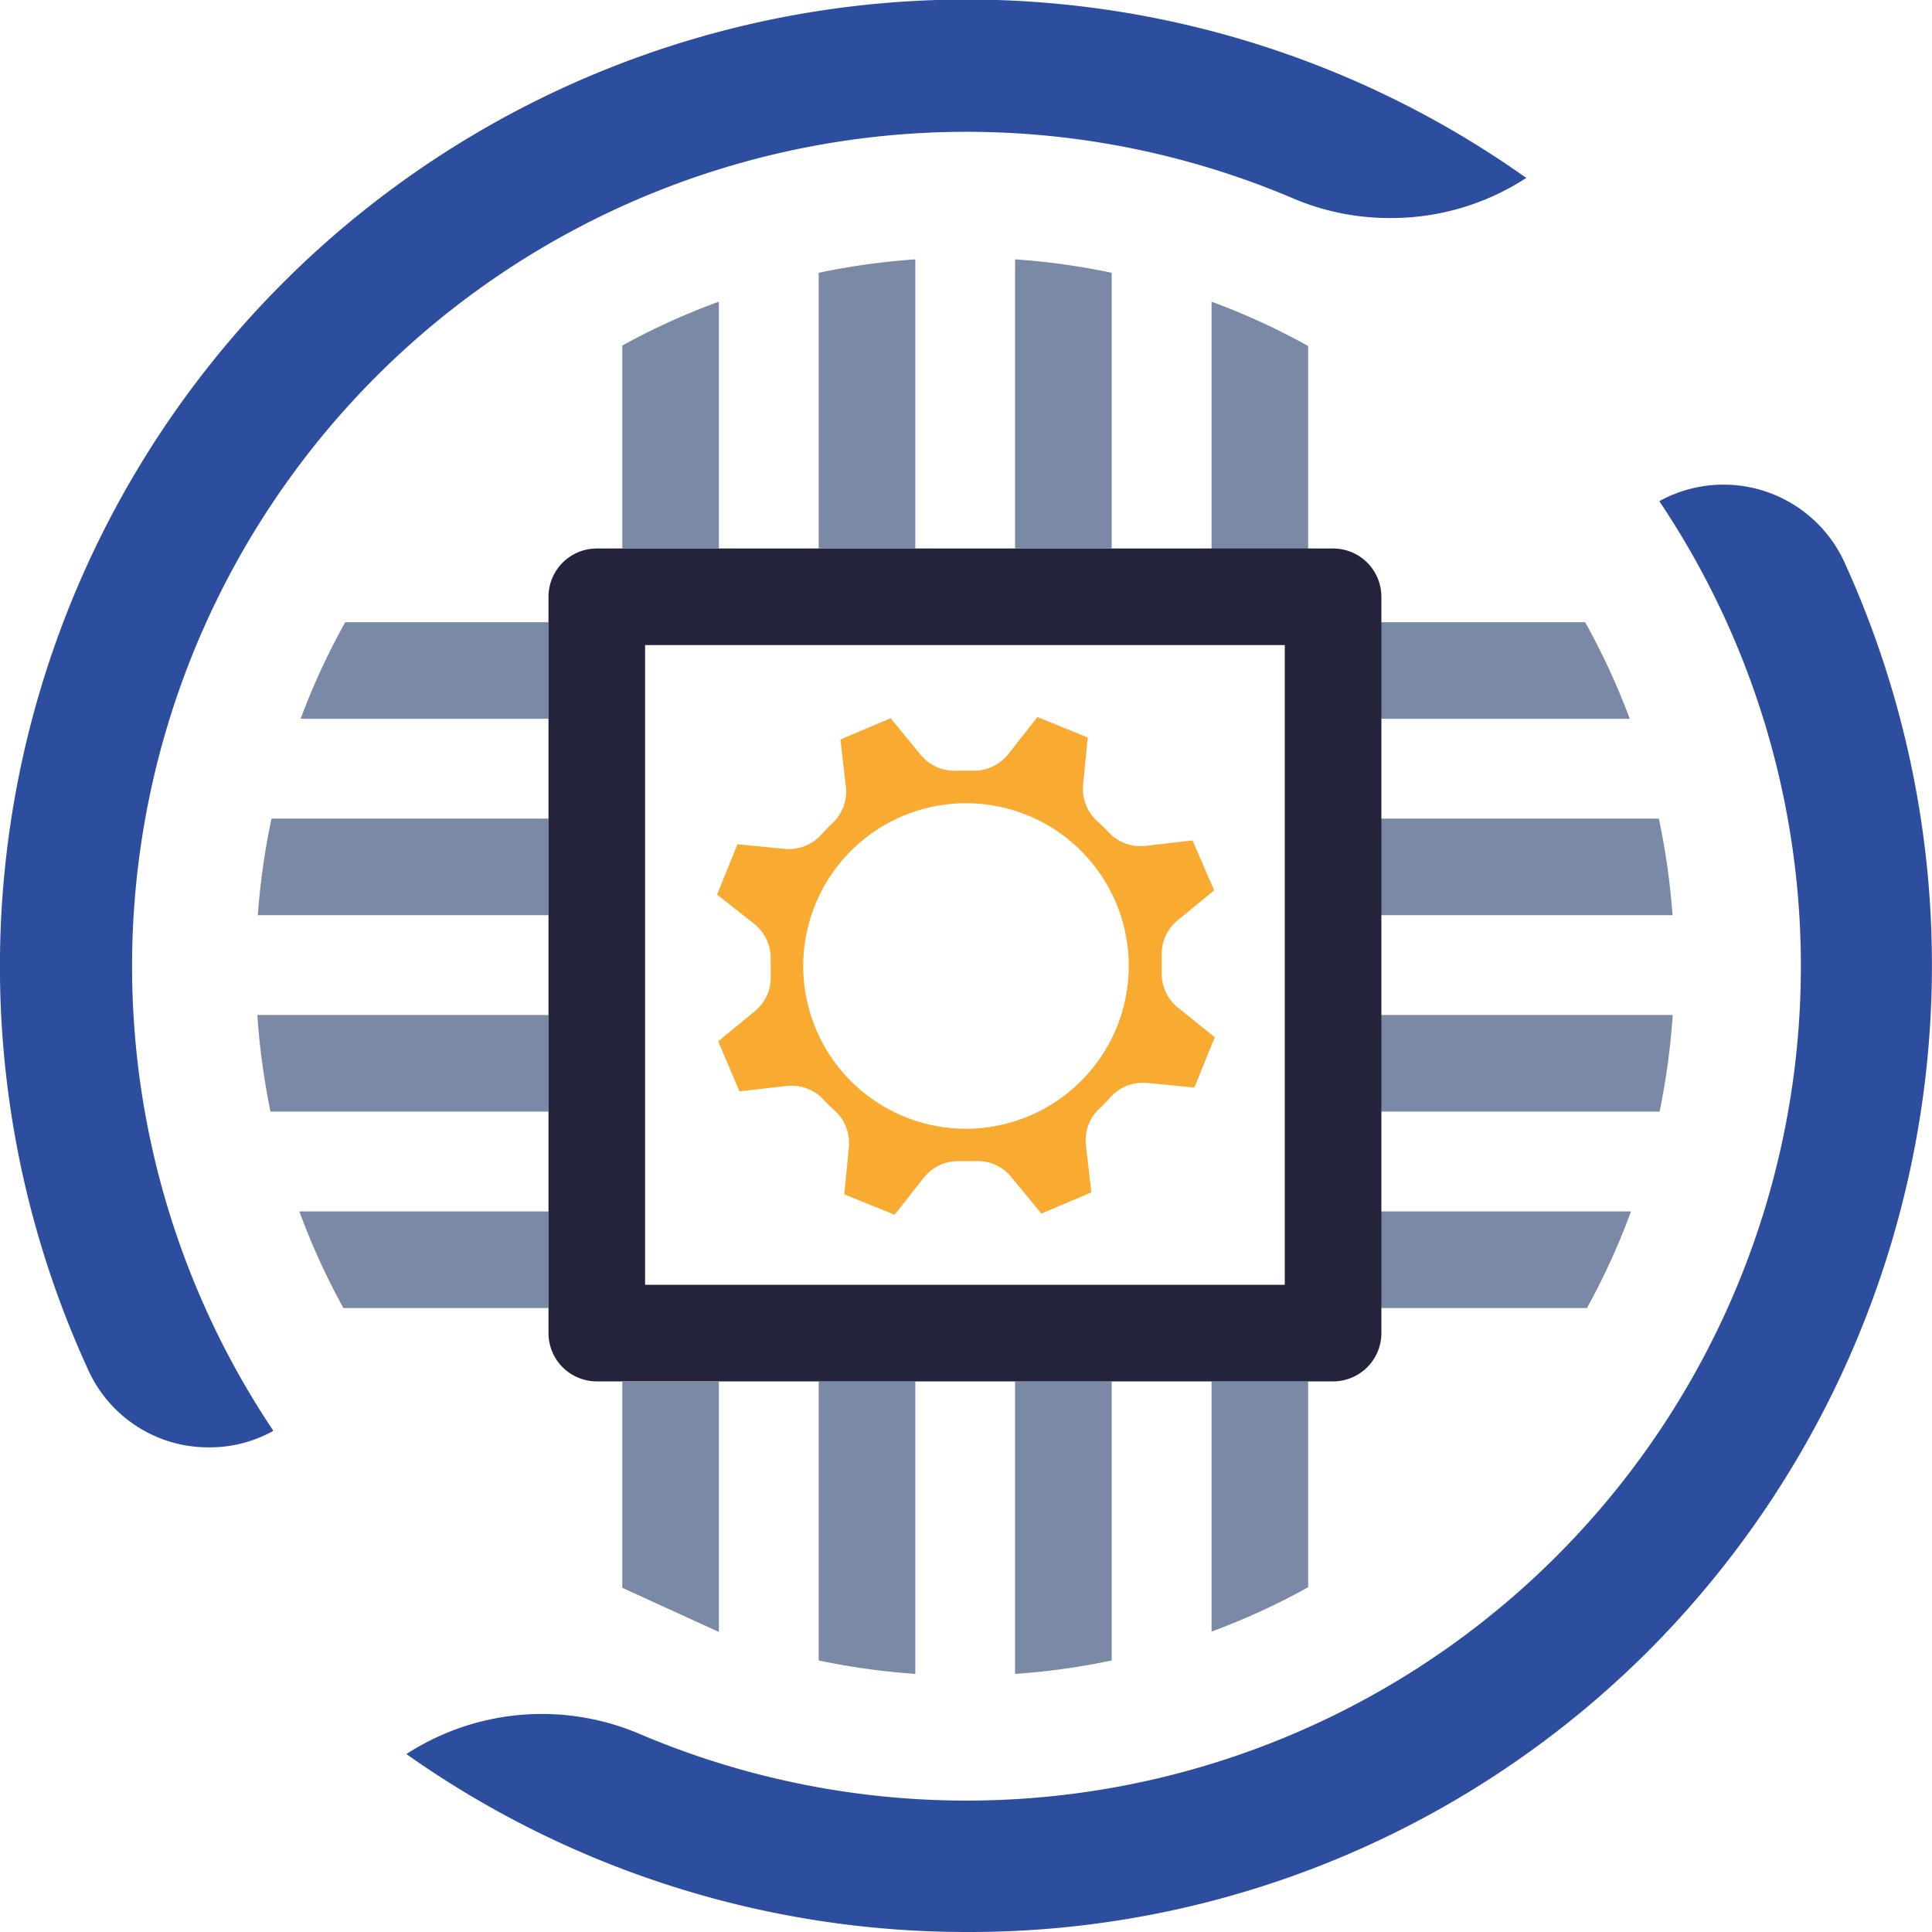
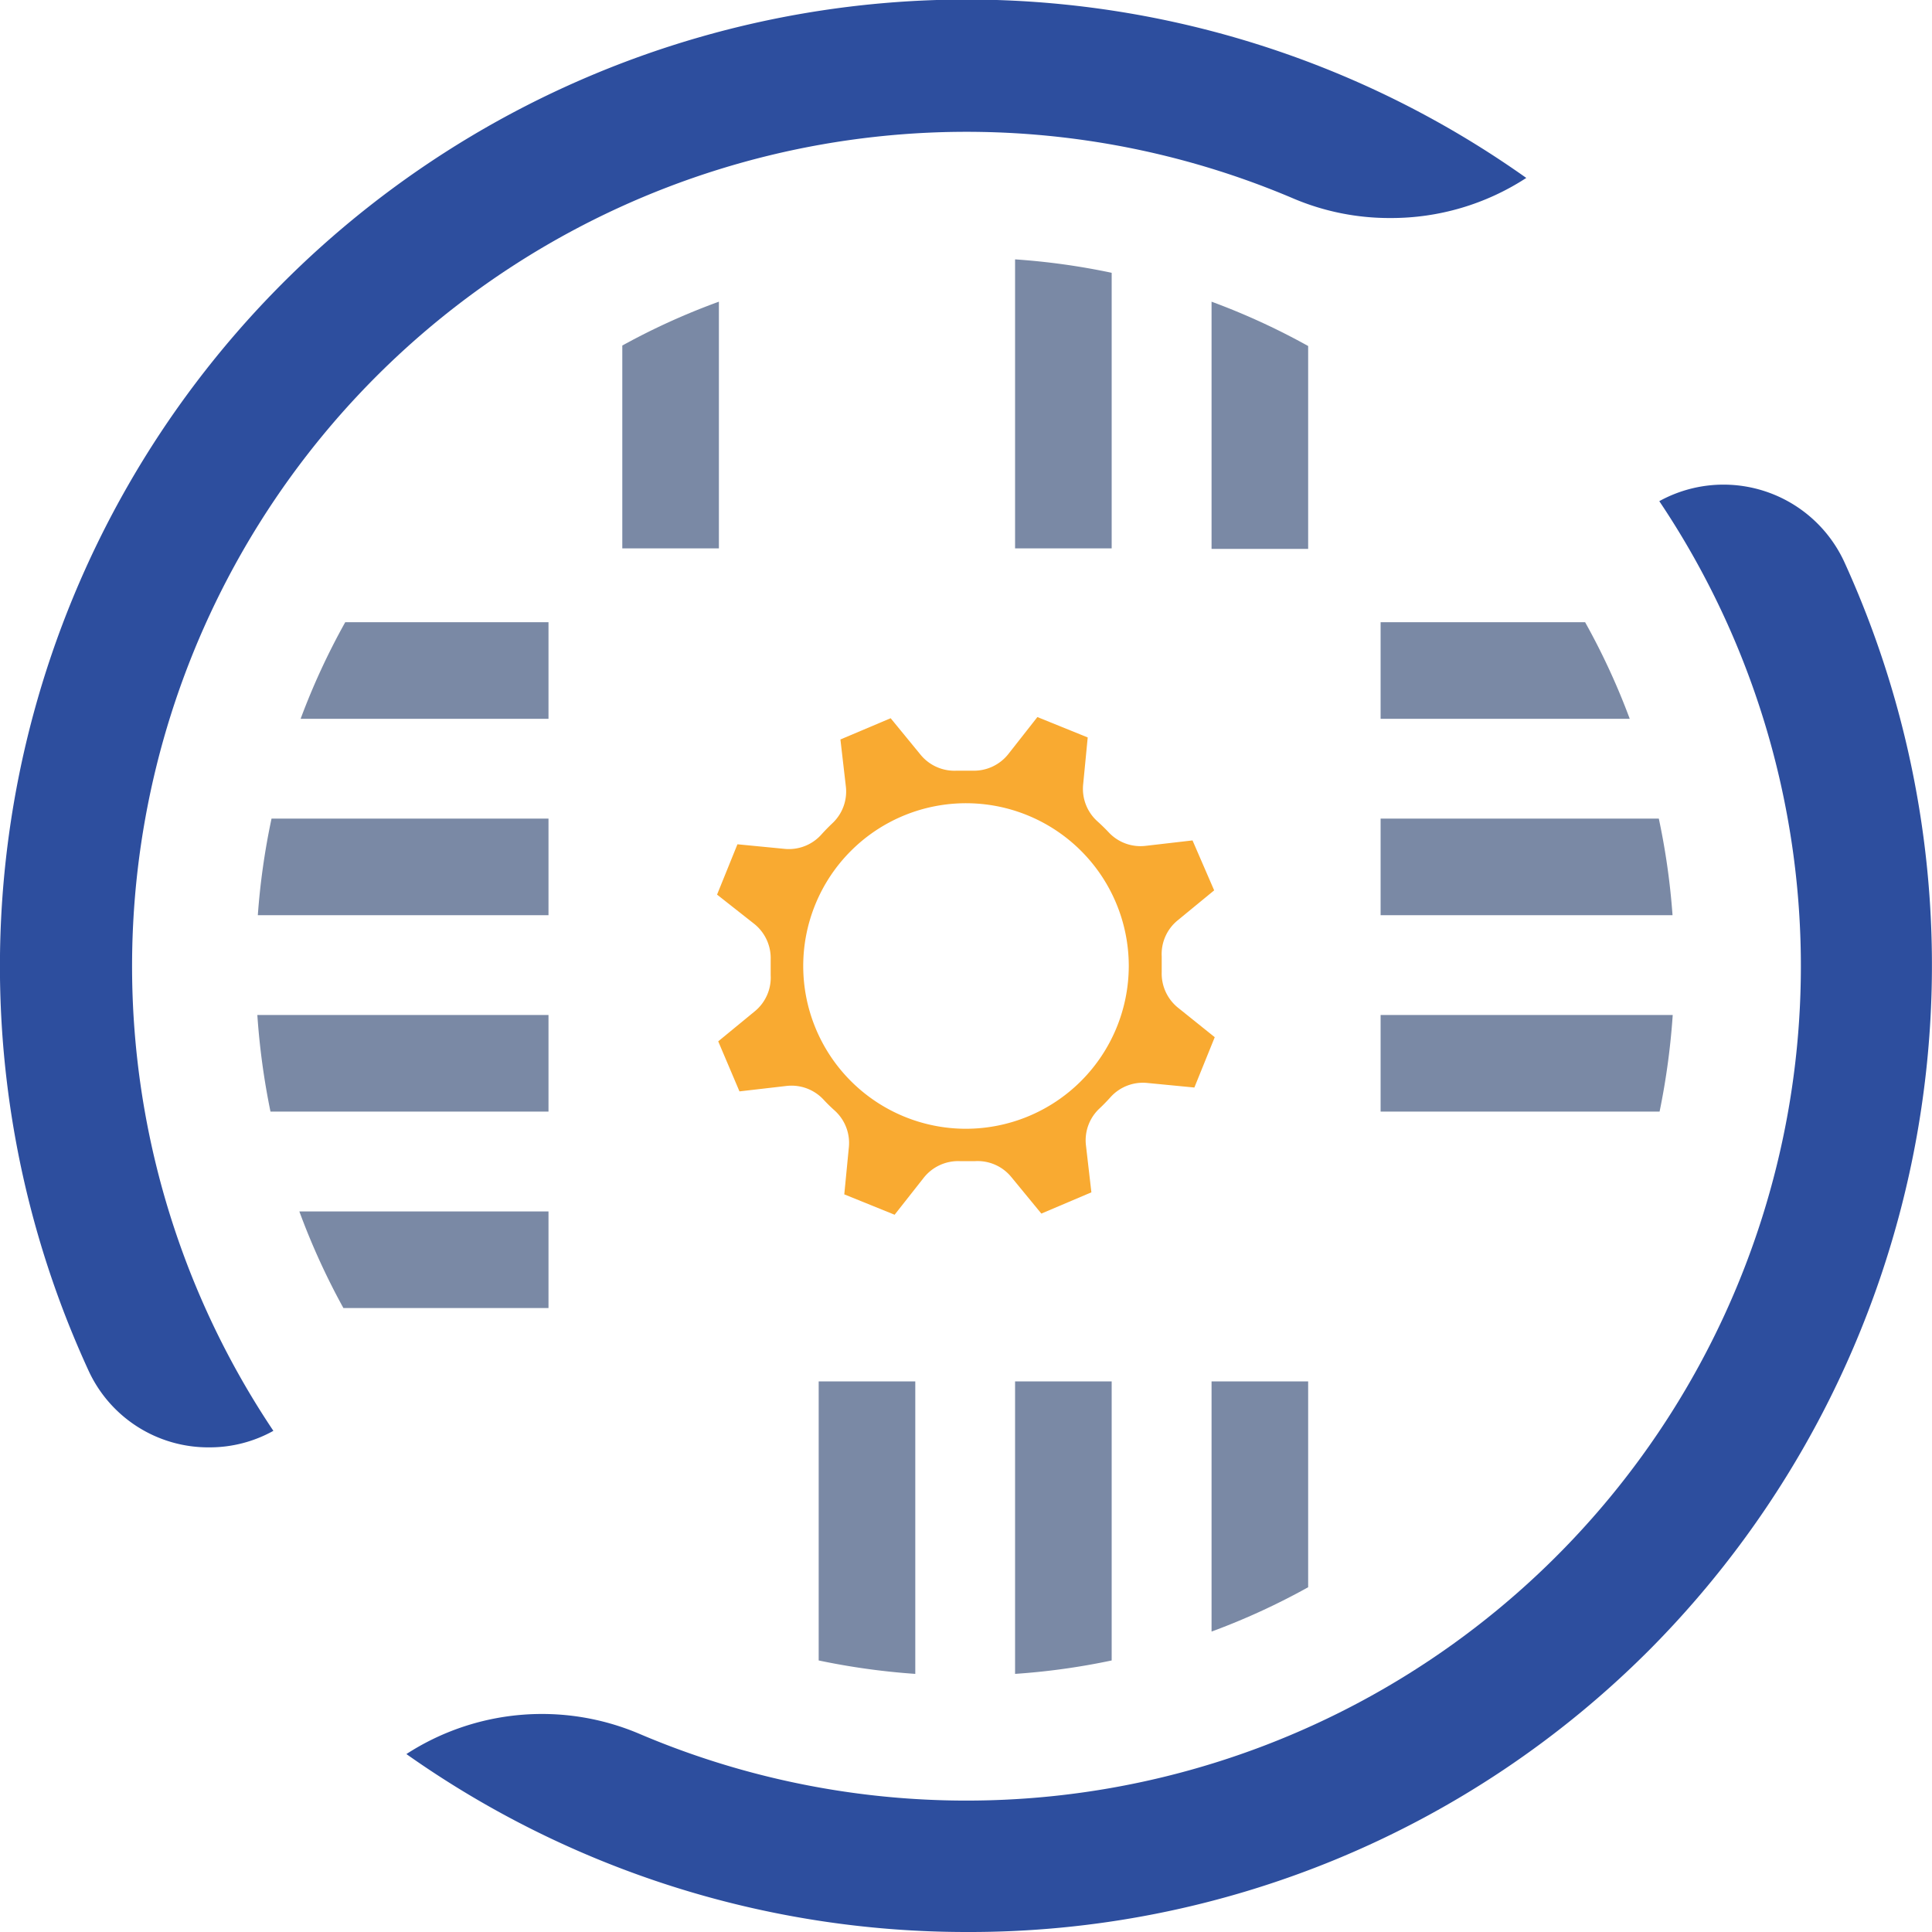
<svg xmlns="http://www.w3.org/2000/svg" viewBox="0 0 200 200">
  <defs>
    <style>.cls-1{fill:#2d4e9e;}.cls-2{fill:#7a89a5;}.cls-3{fill:#23233c;}.cls-4{fill:#f9aa31;}</style>
  </defs>
  <g id="Icons">
    <g id="Systems_Engineering" data-name="Systems Engineering">
      <path class="cls-1" d="M100,200a100.43,100.43,0,0,1-57.93-18.42,25.79,25.79,0,0,1,24.06-2.12A86.38,86.38,0,0,0,171.77,51.88a13.77,13.77,0,0,1,19.16,6.31,100.53,100.53,0,0,1-20.14,112.56A99.39,99.39,0,0,1,100.05,200Z" />
      <path class="cls-1" d="M21.68,149.83a13.64,13.64,0,0,1-12.54-8c-.73-1.59-1.43-3.23-2.08-4.86A100.08,100.08,0,0,1,158,18.42a25.61,25.61,0,0,1-14.06,4.15,25.43,25.43,0,0,1-10-2A86.38,86.38,0,0,0,28.3,148.12a13.53,13.53,0,0,1-6.61,1.71Z" />
      <path class="cls-2" d="M74.42,31.23V56.77h-10v-21A70.71,70.71,0,0,1,74.42,31.23Z" />
-       <path class="cls-2" d="M94.75,26.85V56.77h-10V28.24A73.16,73.16,0,0,1,94.75,26.85Z" />
      <path class="cls-2" d="M115.08,28.24V56.77h-10V26.85A71.63,71.63,0,0,1,115.08,28.24Z" />
      <path class="cls-2" d="M135.42,35.82v21h-10V31.23A71.27,71.27,0,0,1,135.42,35.82Z" />
      <path class="cls-2" d="M168.71,74.41H142.92v-10h21.17A72,72,0,0,1,168.71,74.41Z" />
      <path class="cls-2" d="M173.14,94.74H142.92v-10h28.8A73.18,73.18,0,0,1,173.14,94.74Z" />
      <path class="cls-2" d="M173.16,105.07a74.72,74.72,0,0,1-1.36,10H142.92v-10Z" />
-       <path class="cls-2" d="M168.84,125.41a72.82,72.82,0,0,1-4.56,10H142.92v-10Z" />
      <path class="cls-2" d="M56.78,64.41v10H31.12a72,72,0,0,1,4.62-10Z" />
      <path class="cls-2" d="M56.78,84.74v10H26.69a73.18,73.18,0,0,1,1.42-10Z" />
      <path class="cls-2" d="M56.78,105.07v10H28a74.72,74.72,0,0,1-1.36-10Z" />
      <path class="cls-2" d="M56.78,125.41v10H35.55a72.82,72.82,0,0,1-4.56-10Z" />
      <path class="cls-2" d="M135.42,143v21.31a71.27,71.27,0,0,1-10,4.59V143Z" />
      <path class="cls-2" d="M115.08,143v28.89a71.63,71.63,0,0,1-10,1.39V143Z" />
      <path class="cls-2" d="M94.75,143v30.28a73.16,73.16,0,0,1-10-1.39V143Z" />
-       <polygon class="cls-2" points="64.42 164.37 64.42 143.04 74.42 143.04 74.42 168.94 64.42 164.37" />
-       <path class="cls-3" d="M133,66.78V133H66.78V66.78H133m5-10H61.78a5,5,0,0,0-5,5V138a5,5,0,0,0,5,5H138a5,5,0,0,0,5-5V61.78a5,5,0,0,0-5-5Z" />
      <path class="cls-4" d="M122,104.36a4.54,4.54,0,0,1-1.74-3.73c0-.54,0-1.08,0-1.61a4.51,4.51,0,0,1,1.67-3.76l3.76-3.09L123.45,87l-4.84.56a4.5,4.5,0,0,1-3.85-1.41c-.37-.39-.76-.77-1.16-1.13a4.52,4.52,0,0,1-1.47-3.84l.47-4.84-5.21-2.11-3,3.82a4.54,4.54,0,0,1-3.73,1.73c-.54,0-1.08,0-1.61,0a4.53,4.53,0,0,1-3.76-1.66l-3.09-3.77L87,76.55l.56,4.84a4.5,4.5,0,0,1-1.41,3.85c-.39.37-.77.76-1.12,1.15a4.51,4.51,0,0,1-3.85,1.48l-4.84-.47-2.11,5.21,3.81,3a4.54,4.54,0,0,1,1.74,3.73c0,.54,0,1.08,0,1.61a4.51,4.51,0,0,1-1.67,3.76l-3.76,3.09,2.2,5.18,4.84-.56a4.53,4.53,0,0,1,3.86,1.41c.36.39.75.77,1.14,1.12a4.51,4.51,0,0,1,1.48,3.85l-.47,4.84,5.21,2.11,3-3.81a4.54,4.54,0,0,1,3.73-1.74c.54,0,1.08,0,1.61,0a4.51,4.51,0,0,1,3.76,1.67l3.09,3.76,5.18-2.2-.56-4.84a4.5,4.5,0,0,1,1.41-3.85c.39-.37.77-.76,1.12-1.15a4.51,4.51,0,0,1,3.84-1.48l4.85.47,2.11-5.21Zm-22,12.49A16.85,16.85,0,1,1,116.85,100,16.87,16.87,0,0,1,100,116.85Z" />
    </g>
  </g>
</svg>